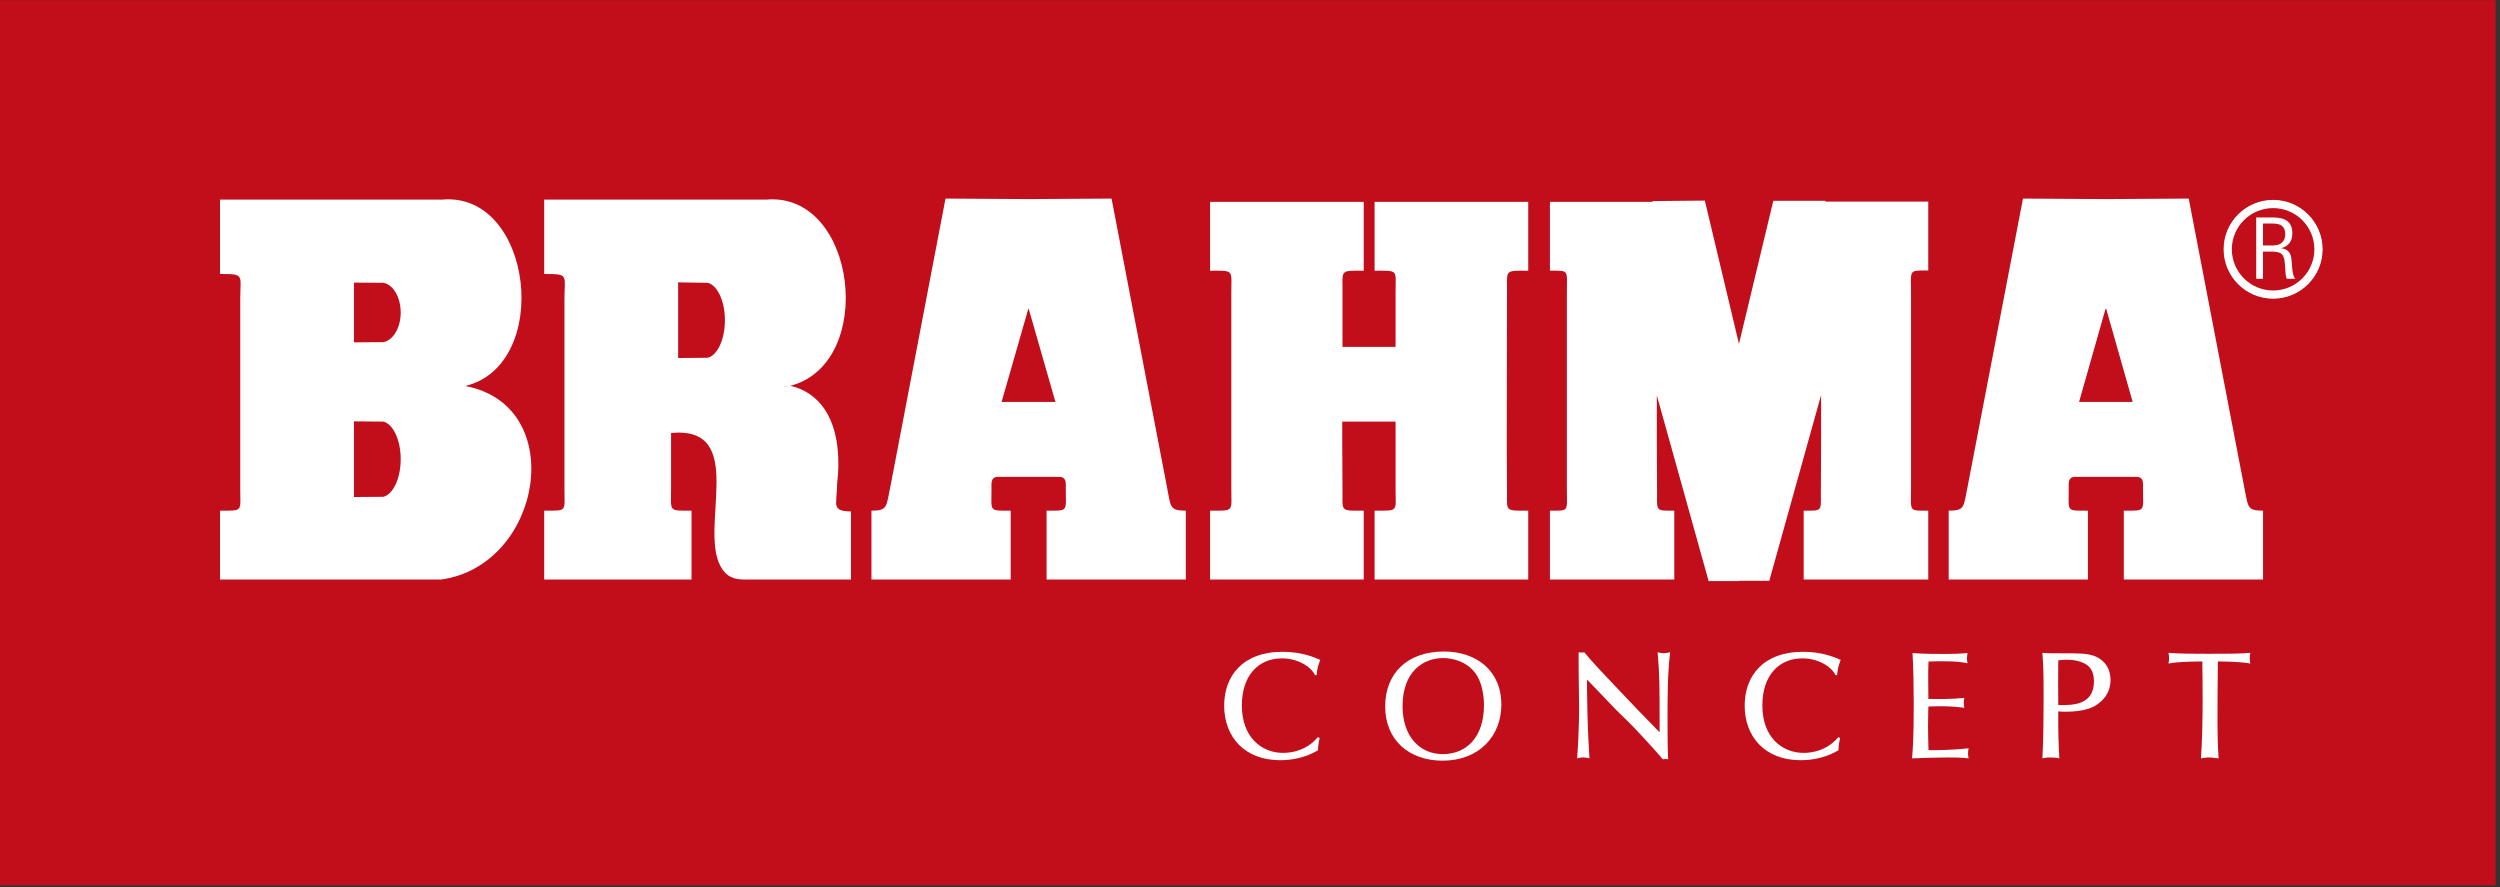
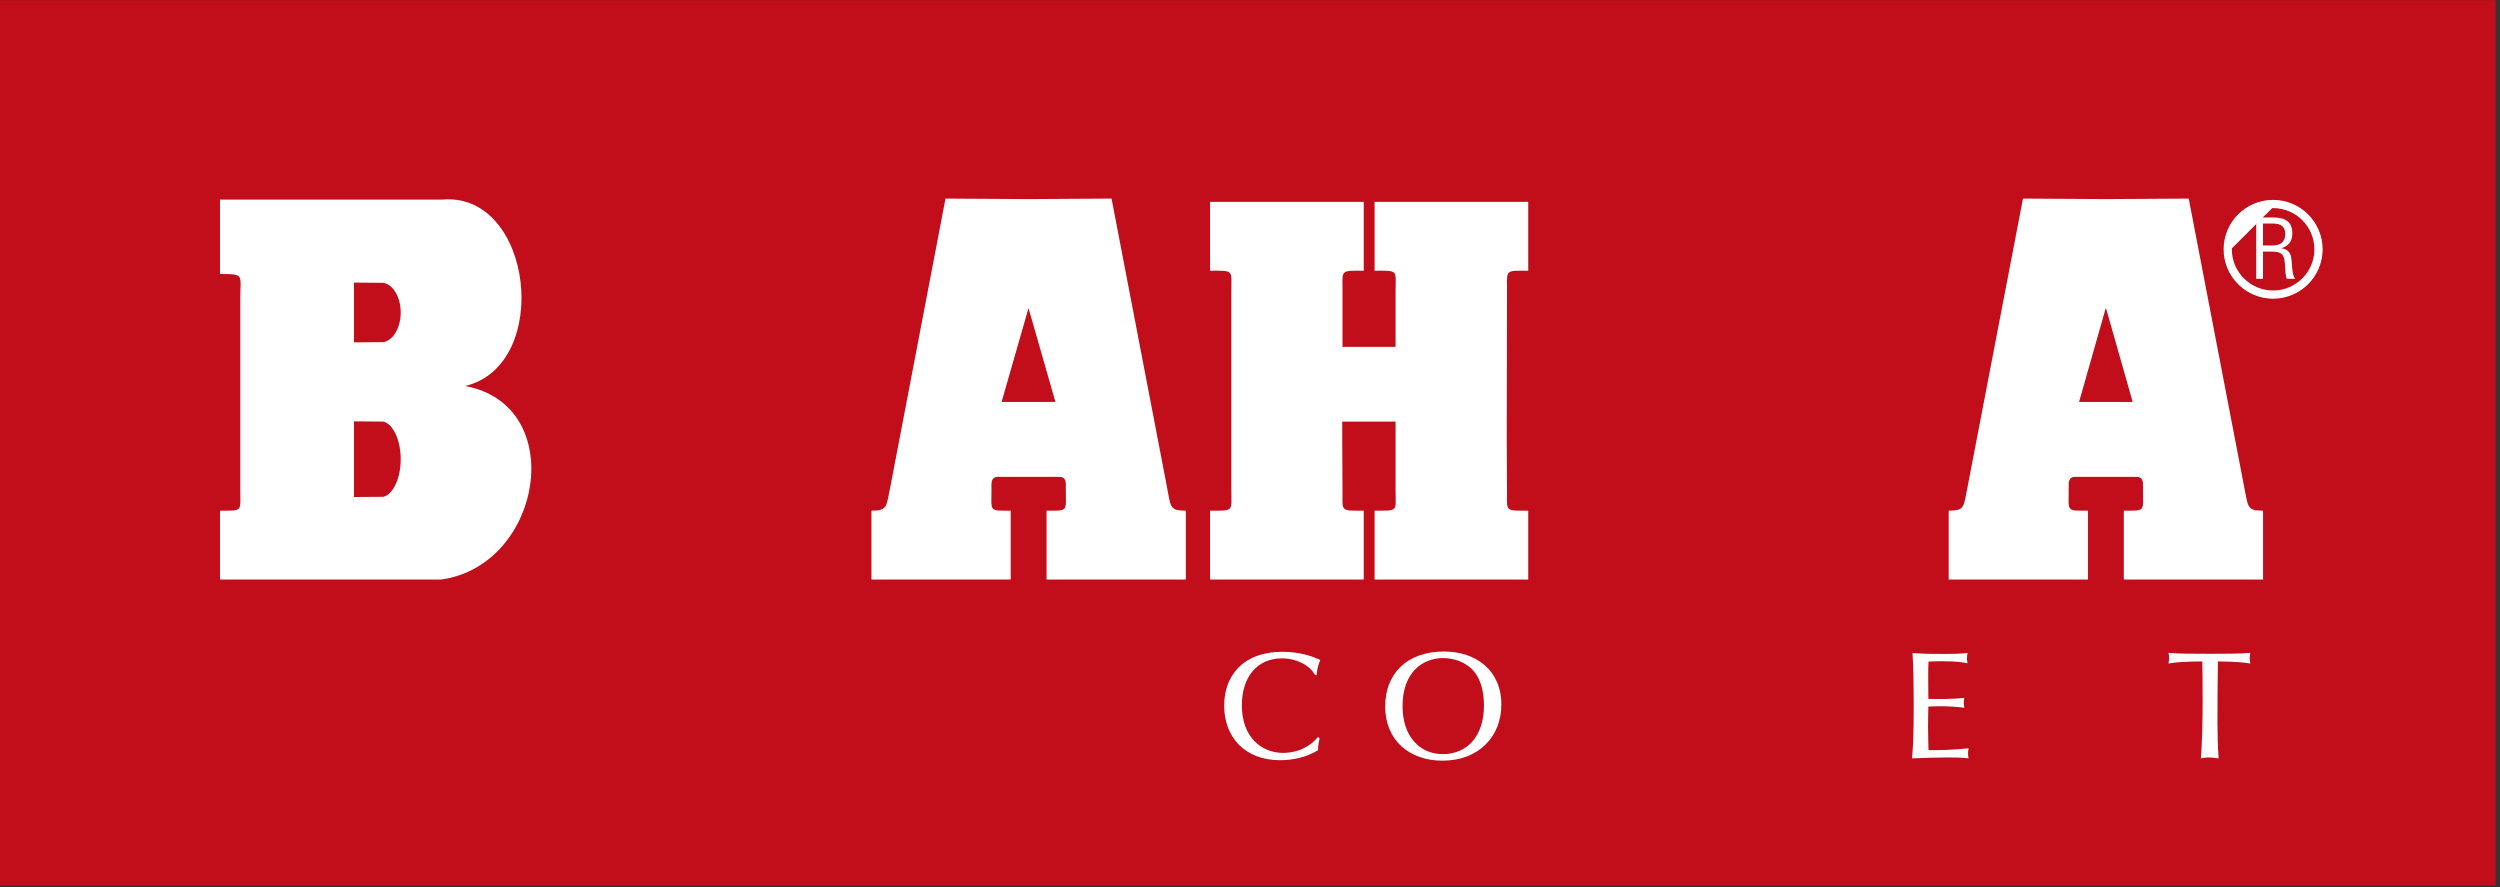
<svg xmlns="http://www.w3.org/2000/svg" width="100%" height="100%" viewBox="0 0 631 224" version="1.1" xml:space="preserve" style="fill-rule:evenodd;clip-rule:evenodd;stroke-linejoin:round;stroke-miterlimit:2;">
  <rect x="0" y="0" width="631" height="224" fill="#333333" stroke="none" />
  <g transform="matrix(-4.167,0,0,4.167,1936.69,-441.229)">
    <rect x="313.603" y="105.895" width="151.202" height="53.623" style="fill:rgb(193,14,26);" />
  </g>
  <g transform="matrix(4.167,0,0,4.167,89.337,88.268)">
    <path d="M0,4.339L1.79,4.354C2.373,4.508 2.832,5.469 2.832,6.632C2.832,7.793 2.373,8.755 1.79,8.909L0,8.922L0,4.339ZM0,-4.066L1.79,-4.051C2.373,-3.944 2.832,-3.181 2.832,-2.248C2.832,-1.331 2.373,-0.568 1.79,-0.46L0,-0.445L0,-4.066ZM-8.112,-9.093L-8.112,-4.586C-6.597,-4.586 -6.887,-4.555 -6.887,-3.058L-6.887,8.404C-6.887,9.826 -6.689,9.749 -8.112,9.749L-8.112,13.921L5.28,13.921C11.434,13.065 13.027,3.361 6.736,2.199C12.032,0.931 10.852,-9.582 5.342,-9.093L-8.112,-9.093Z" style="fill:white;" />
  </g>
  <g transform="matrix(4.167,0,0,4.167,197.573,96.928)">
-     <path d="M0,0.198C0.106,0.152 0.214,0.121 0.336,0.106C0.229,0.137 0.123,0.167 0,0.198M-6.338,-6.159L-4.546,-6.129C-3.965,-5.991 -3.505,-5.028 -3.505,-3.866C-3.505,-2.691 -3.965,-1.729 -4.546,-1.591L-6.338,-1.575L-6.338,-6.159ZM3.367,4.873C3.382,1.94 2.111,0.488 0.459,0.106C5.694,-1.239 4.499,-11.645 -0.995,-11.171L-14.451,-11.171L-14.451,-6.664C-12.934,-6.664 -13.224,-6.633 -13.224,-5.136L-13.224,6.326C-13.224,7.748 -13.027,7.671 -14.451,7.671L-14.451,11.843L-5.527,11.843L-5.527,7.671C-6.949,7.671 -6.766,7.748 -6.766,6.326L-6.766,2.964L-6.751,2.964C-2.113,2.536 -5.082,8.647 -3.767,11.047C-3.414,11.689 -2.956,11.843 -2.281,11.843L4.132,11.843L4.132,7.716C3.428,7.716 3.245,7.563 3.23,7.212C3.23,7.09 3.245,6.967 3.245,6.844C3.26,6.616 3.291,6.356 3.291,6.05C3.337,5.637 3.367,5.24 3.367,4.873" style="fill:white;" />
-   </g>
+     </g>
  <g transform="matrix(4.167,0,0,4.167,259.627,94.953)">
    <path d="M1.623,1.558L-1.638,1.558L-0.015,-4.097L0,-4.066L0,-4.097L1.623,1.558ZM-5.035,-10.759L-8.358,6.601C-8.632,7.9 -8.511,8.145 -9.521,8.145L-9.521,12.317L-1.086,12.317L-1.086,8.145C-2.433,8.145 -2.25,8.221 -2.25,6.8C-2.25,6.508 -2.311,6.096 -1.852,6.096L1.852,6.096C2.312,6.096 2.251,6.508 2.251,6.8C2.251,8.221 2.435,8.145 1.087,8.145L1.087,12.317L9.522,12.317L9.522,8.145C8.496,8.145 8.618,7.9 8.358,6.601L5.022,-10.759L0,-10.728L-5.035,-10.759Z" style="fill:white;" />
  </g>
  <g transform="matrix(4.167,0,0,4.167,310.783,90.495)">
    <path d="M0,-3.975L0,7.87C0,9.292 0.199,9.215 -1.287,9.215L-1.287,13.387L8.021,13.387L8.021,9.215C6.688,9.215 6.719,9.275 6.735,8.252L6.719,4.919L6.719,3.82L9.949,3.82L9.949,7.87C9.949,9.292 10.164,9.215 8.678,9.215L8.678,13.387L17.985,13.387L17.985,9.215C16.653,9.215 16.684,9.275 16.7,8.252L16.684,4.919L16.7,-4.356C16.684,-5.379 16.653,-5.32 17.985,-5.32L17.985,-9.49L8.678,-9.49L8.678,-5.32C10.164,-5.32 9.949,-5.396 9.949,-3.975L9.949,-0.705L6.735,-0.705L6.735,-4.356C6.719,-5.379 6.688,-5.32 8.021,-5.32L8.021,-9.49L-1.287,-9.49L-1.287,-5.32C0.199,-5.32 0,-5.396 0,-3.975Z" style="fill:white;" />
  </g>
  <g transform="matrix(4.167,0,0,4.167,438.914,110.487)">
-     <path d="M0,-5.685L-2.067,-14.365L-5.234,-14.334L-5.234,-14.289L-11.45,-14.289L-11.45,-10.118C-10.256,-10.118 -10.424,-10.195 -10.424,-8.773L-10.424,3.072C-10.424,4.494 -10.256,4.417 -11.45,4.417L-11.45,8.589L-3.918,8.589L-3.918,4.417C-4.989,4.417 -4.975,4.477 -4.96,3.453L-4.975,0.121L-4.975,-2.567L-1.838,8.68L0.015,8.68L0.015,8.665L1.837,8.665L4.975,-2.584L4.975,0.107L4.96,3.453C4.975,4.477 5.005,4.417 3.92,4.417L3.92,8.589L11.466,8.589L11.466,4.417C10.256,4.417 10.423,4.494 10.423,3.072L10.423,-8.788C10.423,-10.195 10.256,-10.133 11.466,-10.133L11.466,-14.303L5.234,-14.303L5.234,-14.351L2.081,-14.351L0,-5.685Z" style="fill:white;" />
-   </g>
+     </g>
  <g transform="matrix(4.167,0,0,4.167,531.514,94.953)">
    <path d="M1.625,1.558L-1.621,1.558L-0.014,-4.097L0,-4.066L0.017,-4.097L1.625,1.558ZM-5.019,-10.759L-8.356,6.601C-8.631,7.9 -8.493,8.145 -9.519,8.145L-9.519,12.317L-1.085,12.317L-1.085,8.145C-2.432,8.145 -2.249,8.221 -2.249,6.8C-2.249,6.508 -2.309,6.096 -1.85,6.096L1.853,6.096C2.313,6.096 2.252,6.508 2.252,6.8C2.252,8.221 2.436,8.145 1.088,8.145L1.088,12.317L9.523,12.317L9.523,8.145C8.497,8.145 8.635,7.9 8.359,6.601L5.021,-10.759L0,-10.728L-5.019,-10.759Z" style="fill:white;" />
  </g>
  <g transform="matrix(4.167,0,0,4.167,573.737,73.558)">
-     <path d="M0,-5.105C1.407,-5.105 2.555,-3.975 2.555,-2.553C2.555,-1.146 1.407,-0.001 0,-0.001C-1.41,-0.001 -2.556,-1.146 -2.556,-2.553C-2.556,-3.975 -1.41,-5.105 0,-5.105M0,-5.517C1.638,-5.517 2.969,-4.188 2.969,-2.553C2.969,-0.918 1.638,0.412 0,0.412C-1.639,0.412 -2.971,-0.918 -2.971,-2.553C-2.971,-4.188 -1.639,-5.517 0,-5.517" style="fill:white;" />
+     <path d="M0,-5.105C1.407,-5.105 2.555,-3.975 2.555,-2.553C2.555,-1.146 1.407,-0.001 0,-0.001C-1.41,-0.001 -2.556,-1.146 -2.556,-2.553M0,-5.517C1.638,-5.517 2.969,-4.188 2.969,-2.553C2.969,-0.918 1.638,0.412 0,0.412C-1.639,0.412 -2.971,-0.918 -2.971,-2.553C-2.971,-4.188 -1.639,-5.517 0,-5.517" style="fill:white;" />
  </g>
  <g transform="matrix(4.167,0,0,4.167,573.737,73.319)">
    <path d="M0,-4.99C-1.379,-4.99 -2.501,-3.871 -2.501,-2.496C-2.501,-1.12 -1.379,0 0,0C1.378,0 2.499,-1.12 2.499,-2.496C2.499,-3.871 1.378,-4.99 0,-4.99M0,0.497C-1.654,0.497 -2.999,-0.845 -2.999,-2.496C-2.999,-4.145 -1.654,-5.487 0,-5.487C1.652,-5.487 2.997,-4.145 2.997,-2.496C2.997,-0.845 1.652,0.497 0,0.497" style="fill:white;fill-rule:nonzero;" />
  </g>
  <g transform="matrix(4.167,0,0,4.167,569.463,54.892)">
    <path d="M0,3.715L0,0L1.041,0C1.424,0 1.714,0.077 1.897,0.23C2.097,0.383 2.189,0.628 2.189,0.948C2.189,1.208 2.128,1.407 2.019,1.544C1.897,1.697 1.731,1.804 1.5,1.865C1.698,1.881 1.852,1.942 1.959,2.065C2.066,2.173 2.128,2.355 2.143,2.599C2.157,2.692 2.157,2.813 2.173,2.981C2.204,3.379 2.265,3.624 2.373,3.715L1.852,3.715C1.805,3.624 1.774,3.424 1.76,3.104C1.745,2.951 1.745,2.828 1.731,2.737C1.714,2.477 1.638,2.294 1.53,2.202C1.424,2.111 1.224,2.065 0.933,2.065L0.413,2.065L0.413,3.715L0,3.715ZM0.413,1.697L0.917,1.697C1.208,1.697 1.424,1.652 1.545,1.53C1.682,1.422 1.76,1.255 1.76,1.01C1.76,0.78 1.698,0.628 1.574,0.52C1.454,0.414 1.255,0.368 0.995,0.368L0.413,0.368L0.413,1.697Z" style="fill:white;fill-rule:nonzero;" />
  </g>
  <g transform="matrix(4.167,0,0,4.167,333.07,170.133)">
    <path d="M0,3.87C-0.046,4.082 -0.083,4.276 -0.101,4.618C-0.784,5.024 -1.579,5.218 -2.391,5.218C-4.534,5.218 -5.781,3.815 -5.781,1.912C-5.781,0.13 -4.673,-1.348 -2.244,-1.348C-1.126,-1.348 -0.379,-1.043 0.038,-0.859C-0.101,-0.48 -0.138,-0.359 -0.184,0.066L-0.277,0.066C-0.526,-0.461 -1.339,-0.951 -2.281,-0.951C-3.739,-0.951 -4.71,0.121 -4.71,1.903C-4.71,3.824 -3.518,4.775 -2.207,4.775C-1.792,4.775 -0.831,4.683 -0.11,3.824L0,3.87Z" style="fill:white;fill-rule:nonzero;" />
  </g>
  <g transform="matrix(4.167,0,0,4.167,364.165,166.096)">
    <path d="M0,5.818C1.459,5.818 2.493,4.755 2.493,2.863C2.493,2.383 2.41,1.634 2.087,1.09C1.588,0.249 0.656,0 0.028,0C-1.2,0 -2.438,0.832 -2.438,2.918C-2.438,4.719 -1.422,5.818 0,5.818M3.546,2.817C3.546,4.747 2.18,6.215 -0.019,6.215C-2.031,6.215 -3.491,4.978 -3.491,2.928C-3.491,0.961 -2.189,-0.397 0.074,-0.397C2.004,-0.397 3.546,0.738 3.546,2.817" style="fill:white;fill-rule:nonzero;" />
  </g>
  <g transform="matrix(4.167,0,0,4.167,400.567,182.333)">
-     <path d="M0,-2.013C0.028,0.221 0.065,0.748 0.148,2.179C0.037,2.152 -0.074,2.124 -0.24,2.124C-0.406,2.124 -0.489,2.152 -0.601,2.179C-0.554,1.718 -0.48,0.129 -0.48,-0.831C-0.48,-1.2 -0.508,-2.807 -0.508,-3.14L-0.508,-4.248C-0.452,-4.239 -0.406,-4.23 -0.36,-4.23C-0.305,-4.23 -0.25,-4.239 -0.166,-4.248L0.139,-3.888C0.388,-3.602 0.609,-3.352 1.172,-2.761C3.02,-0.813 3.223,-0.591 4.396,0.6L4.396,0.259C4.396,-2.096 4.396,-2.909 4.276,-4.248C4.378,-4.22 4.488,-4.192 4.636,-4.192C4.783,-4.192 4.913,-4.22 5.033,-4.248C4.876,-2.919 4.876,-1.579 4.876,-0.249C4.876,0.471 4.876,1.579 4.913,2.235C4.839,2.225 4.793,2.216 4.738,2.216C4.691,2.216 4.655,2.225 4.589,2.235C4.303,1.884 2.918,0.342 2.272,-0.259C2.114,-0.407 1.958,-0.563 1.8,-0.72L0,-2.595L0,-2.013Z" style="fill:white;fill-rule:nonzero;" />
-   </g>
+     </g>
  <g transform="matrix(4.167,0,0,4.167,464.441,170.133)">
-     <path d="M0,3.87C-0.046,4.082 -0.083,4.276 -0.102,4.618C-0.785,5.024 -1.579,5.218 -2.391,5.218C-4.534,5.218 -5.78,3.815 -5.78,1.912C-5.78,0.13 -4.672,-1.348 -2.244,-1.348C-1.126,-1.348 -0.378,-1.043 0.036,-0.859C-0.102,-0.48 -0.139,-0.359 -0.184,0.066L-0.277,0.066C-0.526,-0.461 -1.339,-0.951 -2.281,-0.951C-3.74,-0.951 -4.709,0.121 -4.709,1.903C-4.709,3.824 -3.519,4.775 -2.207,4.775C-1.791,4.775 -0.831,4.683 -0.111,3.824L0,3.87Z" style="fill:white;fill-rule:nonzero;" />
-   </g>
+     </g>
  <g transform="matrix(4.167,0,0,4.167,495.801,180.1)">
    <path d="M0,-0.951C-0.018,-0.849 -0.036,-0.766 -0.036,-0.636C-0.036,-0.535 -0.01,-0.452 0,-0.351C-0.48,-0.415 -1.034,-0.443 -1.431,-0.443C-1.681,-0.443 -1.948,-0.433 -2.179,-0.424C-2.188,-0.027 -2.198,0.389 -2.198,0.786C-2.198,1.266 -2.179,1.967 -2.17,2.217C-1.579,2.217 -0.831,2.217 0.259,2.106C0.24,2.207 0.222,2.291 0.222,2.42C0.222,2.549 0.24,2.623 0.259,2.715C-0.166,2.66 -0.6,2.66 -1.025,2.66C-1.736,2.66 -2.456,2.688 -3.167,2.715C-3.112,2.022 -3.066,1.423 -3.066,-0.591C-3.066,-1.514 -3.084,-2.761 -3.139,-3.666C-2.493,-3.611 -1.856,-3.611 -1.21,-3.611C-0.739,-3.611 -0.277,-3.619 0.194,-3.666C0.176,-3.564 0.157,-3.463 0.157,-3.343C0.157,-3.213 0.176,-3.139 0.194,-3.047C-0.148,-3.112 -0.471,-3.167 -1.275,-3.167C-1.607,-3.167 -1.773,-3.167 -2.17,-3.148C-2.188,-2.788 -2.188,-2.631 -2.188,-2.086C-2.188,-1.486 -2.188,-1.375 -2.179,-0.886C-1.45,-0.877 -0.72,-0.867 0,-0.951" style="fill:white;fill-rule:nonzero;" />
  </g>
  <g transform="matrix(4.167,0,0,4.167,527.2,187.988)">
-     <path d="M0,-4.746C-0.314,-5.042 -0.841,-5.152 -1.312,-5.152C-1.459,-5.152 -1.672,-5.144 -1.847,-5.115C-1.856,-4.321 -1.856,-3.379 -1.847,-2.41C-0.924,-2.382 0.314,-2.429 0.314,-3.841C0.314,-4.202 0.231,-4.524 0,-4.746M0.434,-2.391C-0.056,-2.078 -0.841,-2.004 -1.404,-2.004C-1.552,-2.004 -1.699,-2.013 -1.847,-2.022C-1.856,-0.747 -1.829,-0.074 -1.783,0.822C-1.939,0.795 -2.05,0.767 -2.318,0.767C-2.568,0.767 -2.678,0.795 -2.807,0.822C-2.743,-0.47 -2.734,-1.773 -2.734,-3.075C-2.734,-4.46 -2.761,-4.903 -2.807,-5.568C-2.447,-5.541 -1.994,-5.541 -1.275,-5.541C-0.573,-5.541 0.019,-5.541 0.461,-5.328C1.025,-5.06 1.32,-4.552 1.32,-3.934C1.32,-3.093 0.812,-2.632 0.434,-2.391" style="fill:white;fill-rule:nonzero;" />
-   </g>
+     </g>
  <g transform="matrix(4.167,0,0,4.167,555.865,189.255)">
    <path d="M0,-5.355C-0.969,-5.346 -1.644,-5.309 -2.05,-5.226C-2.031,-5.327 -2.012,-5.41 -2.012,-5.549C-2.012,-5.697 -2.031,-5.78 -2.05,-5.873C-1.478,-5.817 -0.295,-5.817 0.434,-5.817C1.34,-5.817 2.319,-5.817 2.909,-5.873C2.891,-5.789 2.872,-5.688 2.872,-5.549C2.872,-5.41 2.891,-5.327 2.909,-5.226C2.623,-5.281 2.051,-5.346 0.942,-5.355C0.933,-4.718 0.924,-4.071 0.924,-3.444C0.924,-2.326 0.887,-0.876 0.988,0.518C0.674,0.472 0.471,0.462 0.397,0.462C0.185,0.462 0,0.5 -0.083,0.518C-0.009,-0.498 0.019,-1.845 0.019,-3.092C0.019,-3.933 0.01,-4.727 0,-5.355" style="fill:white;fill-rule:nonzero;" />
  </g>
</svg>